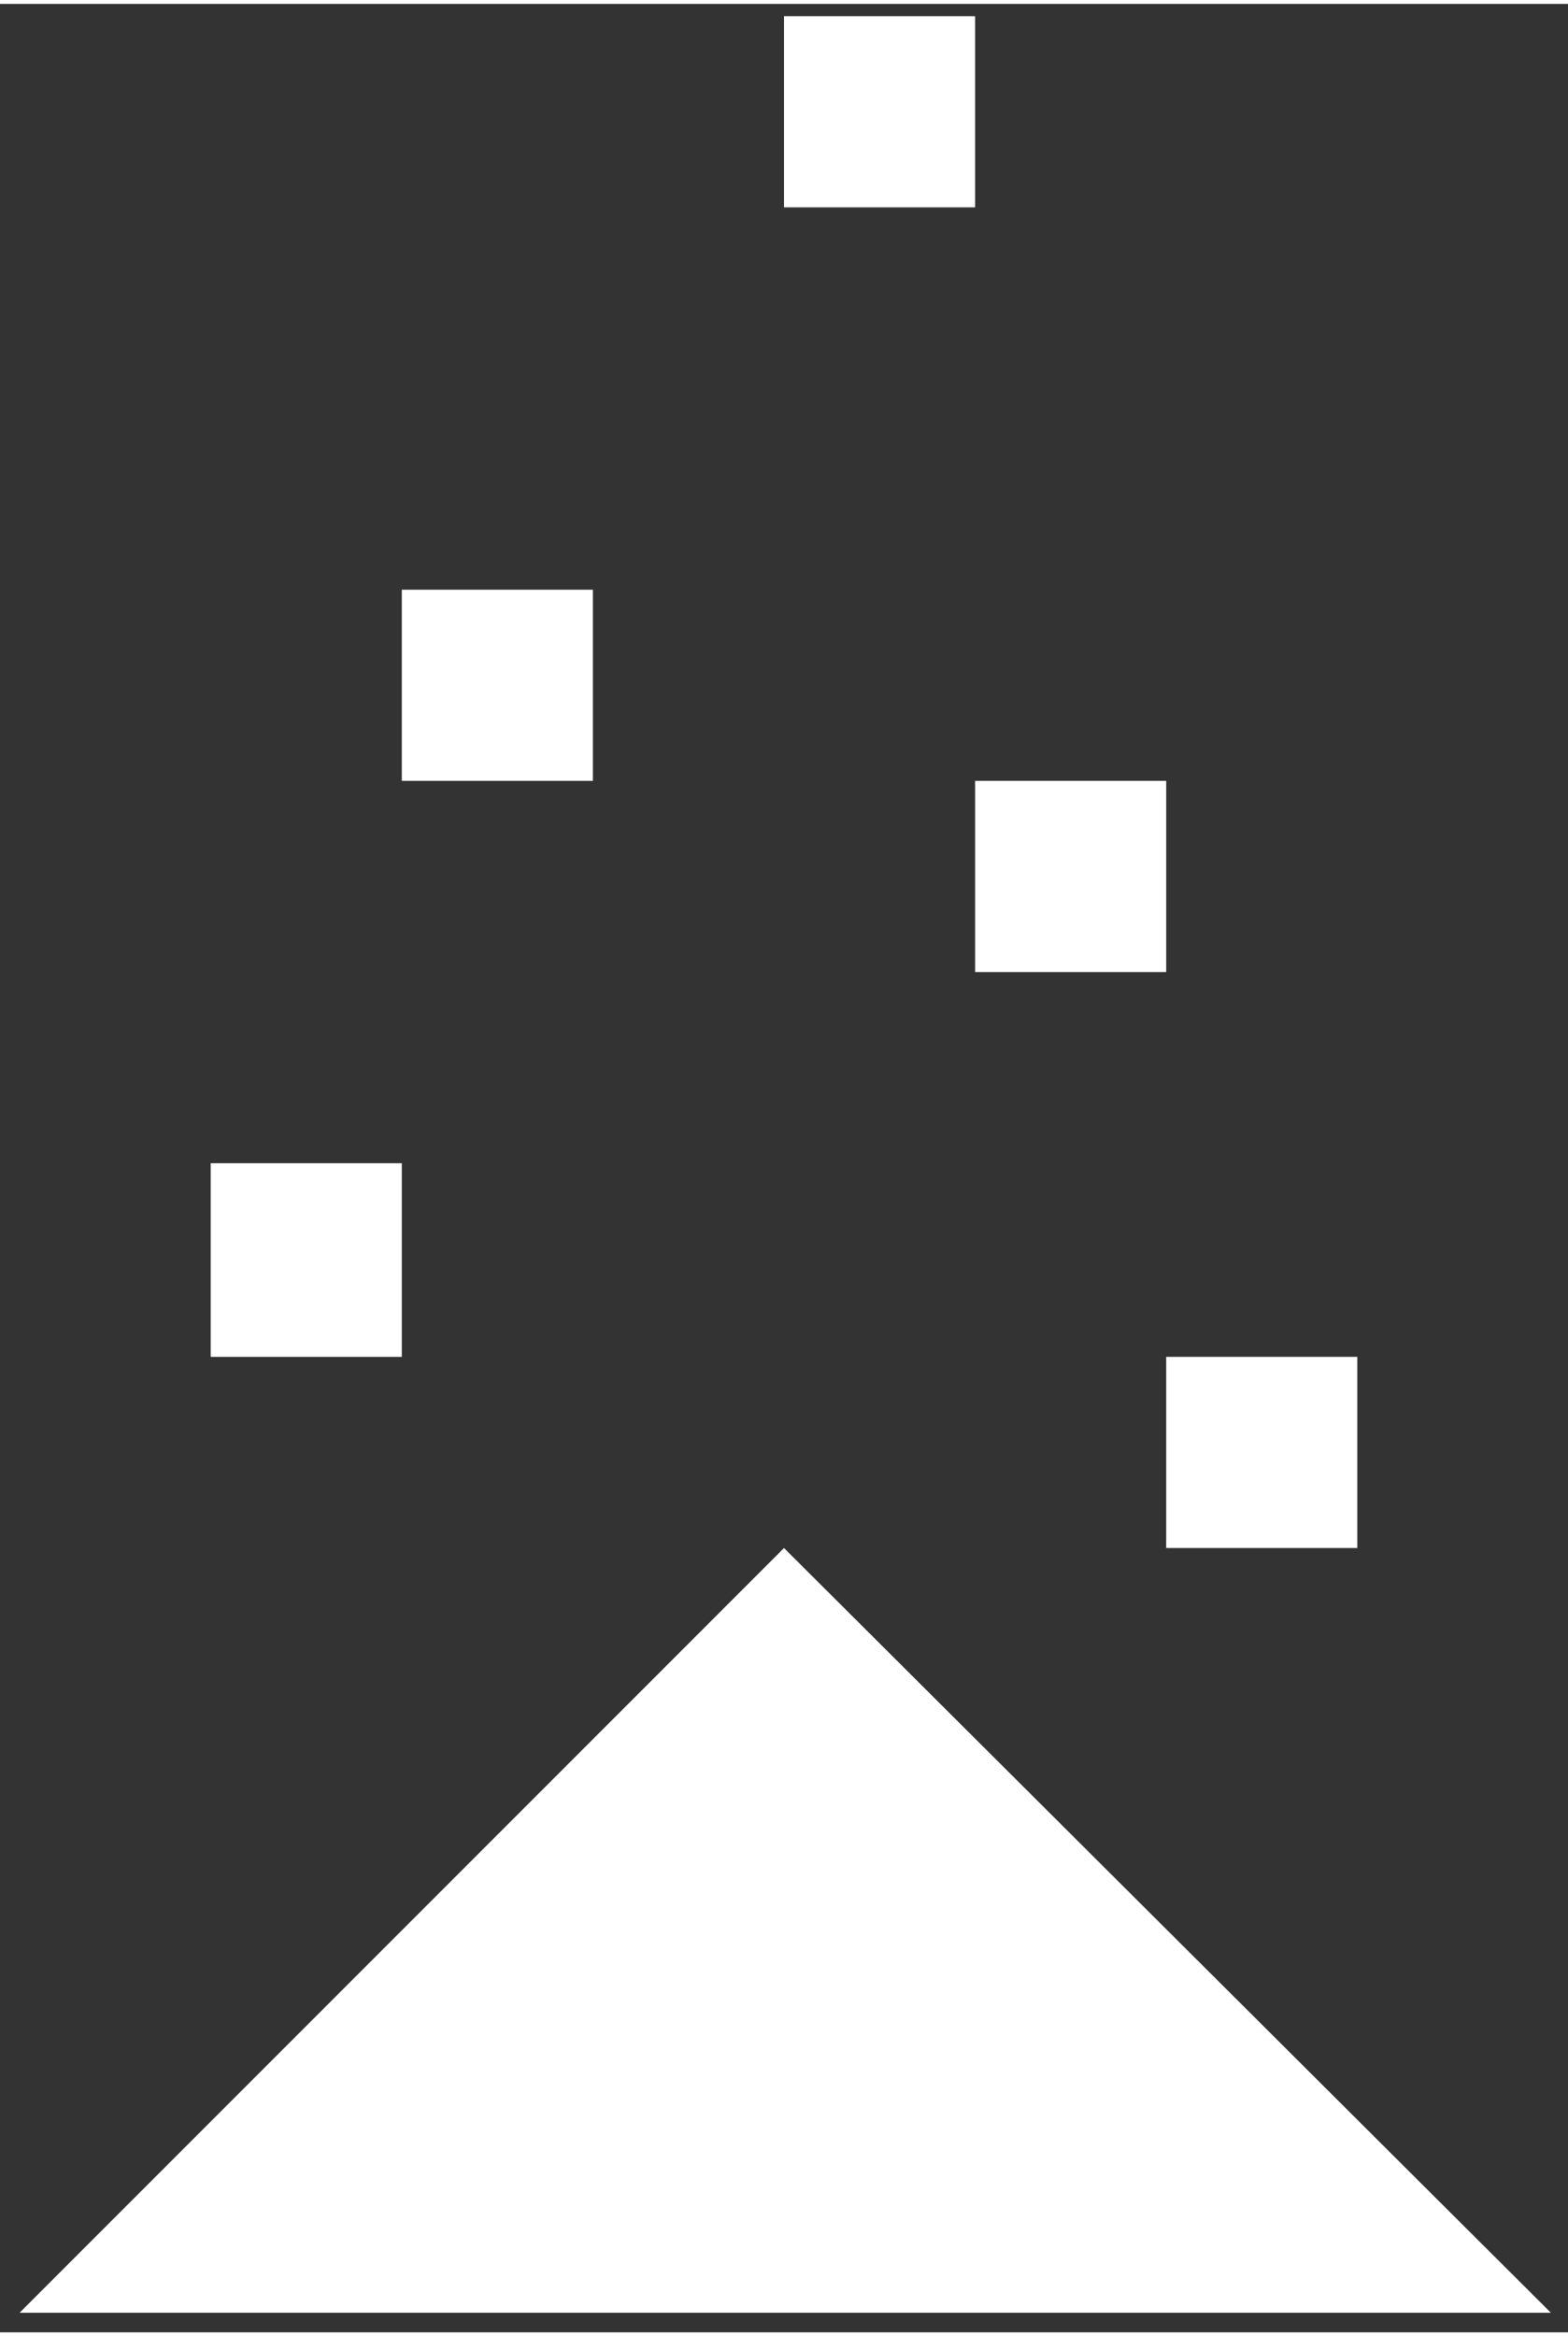
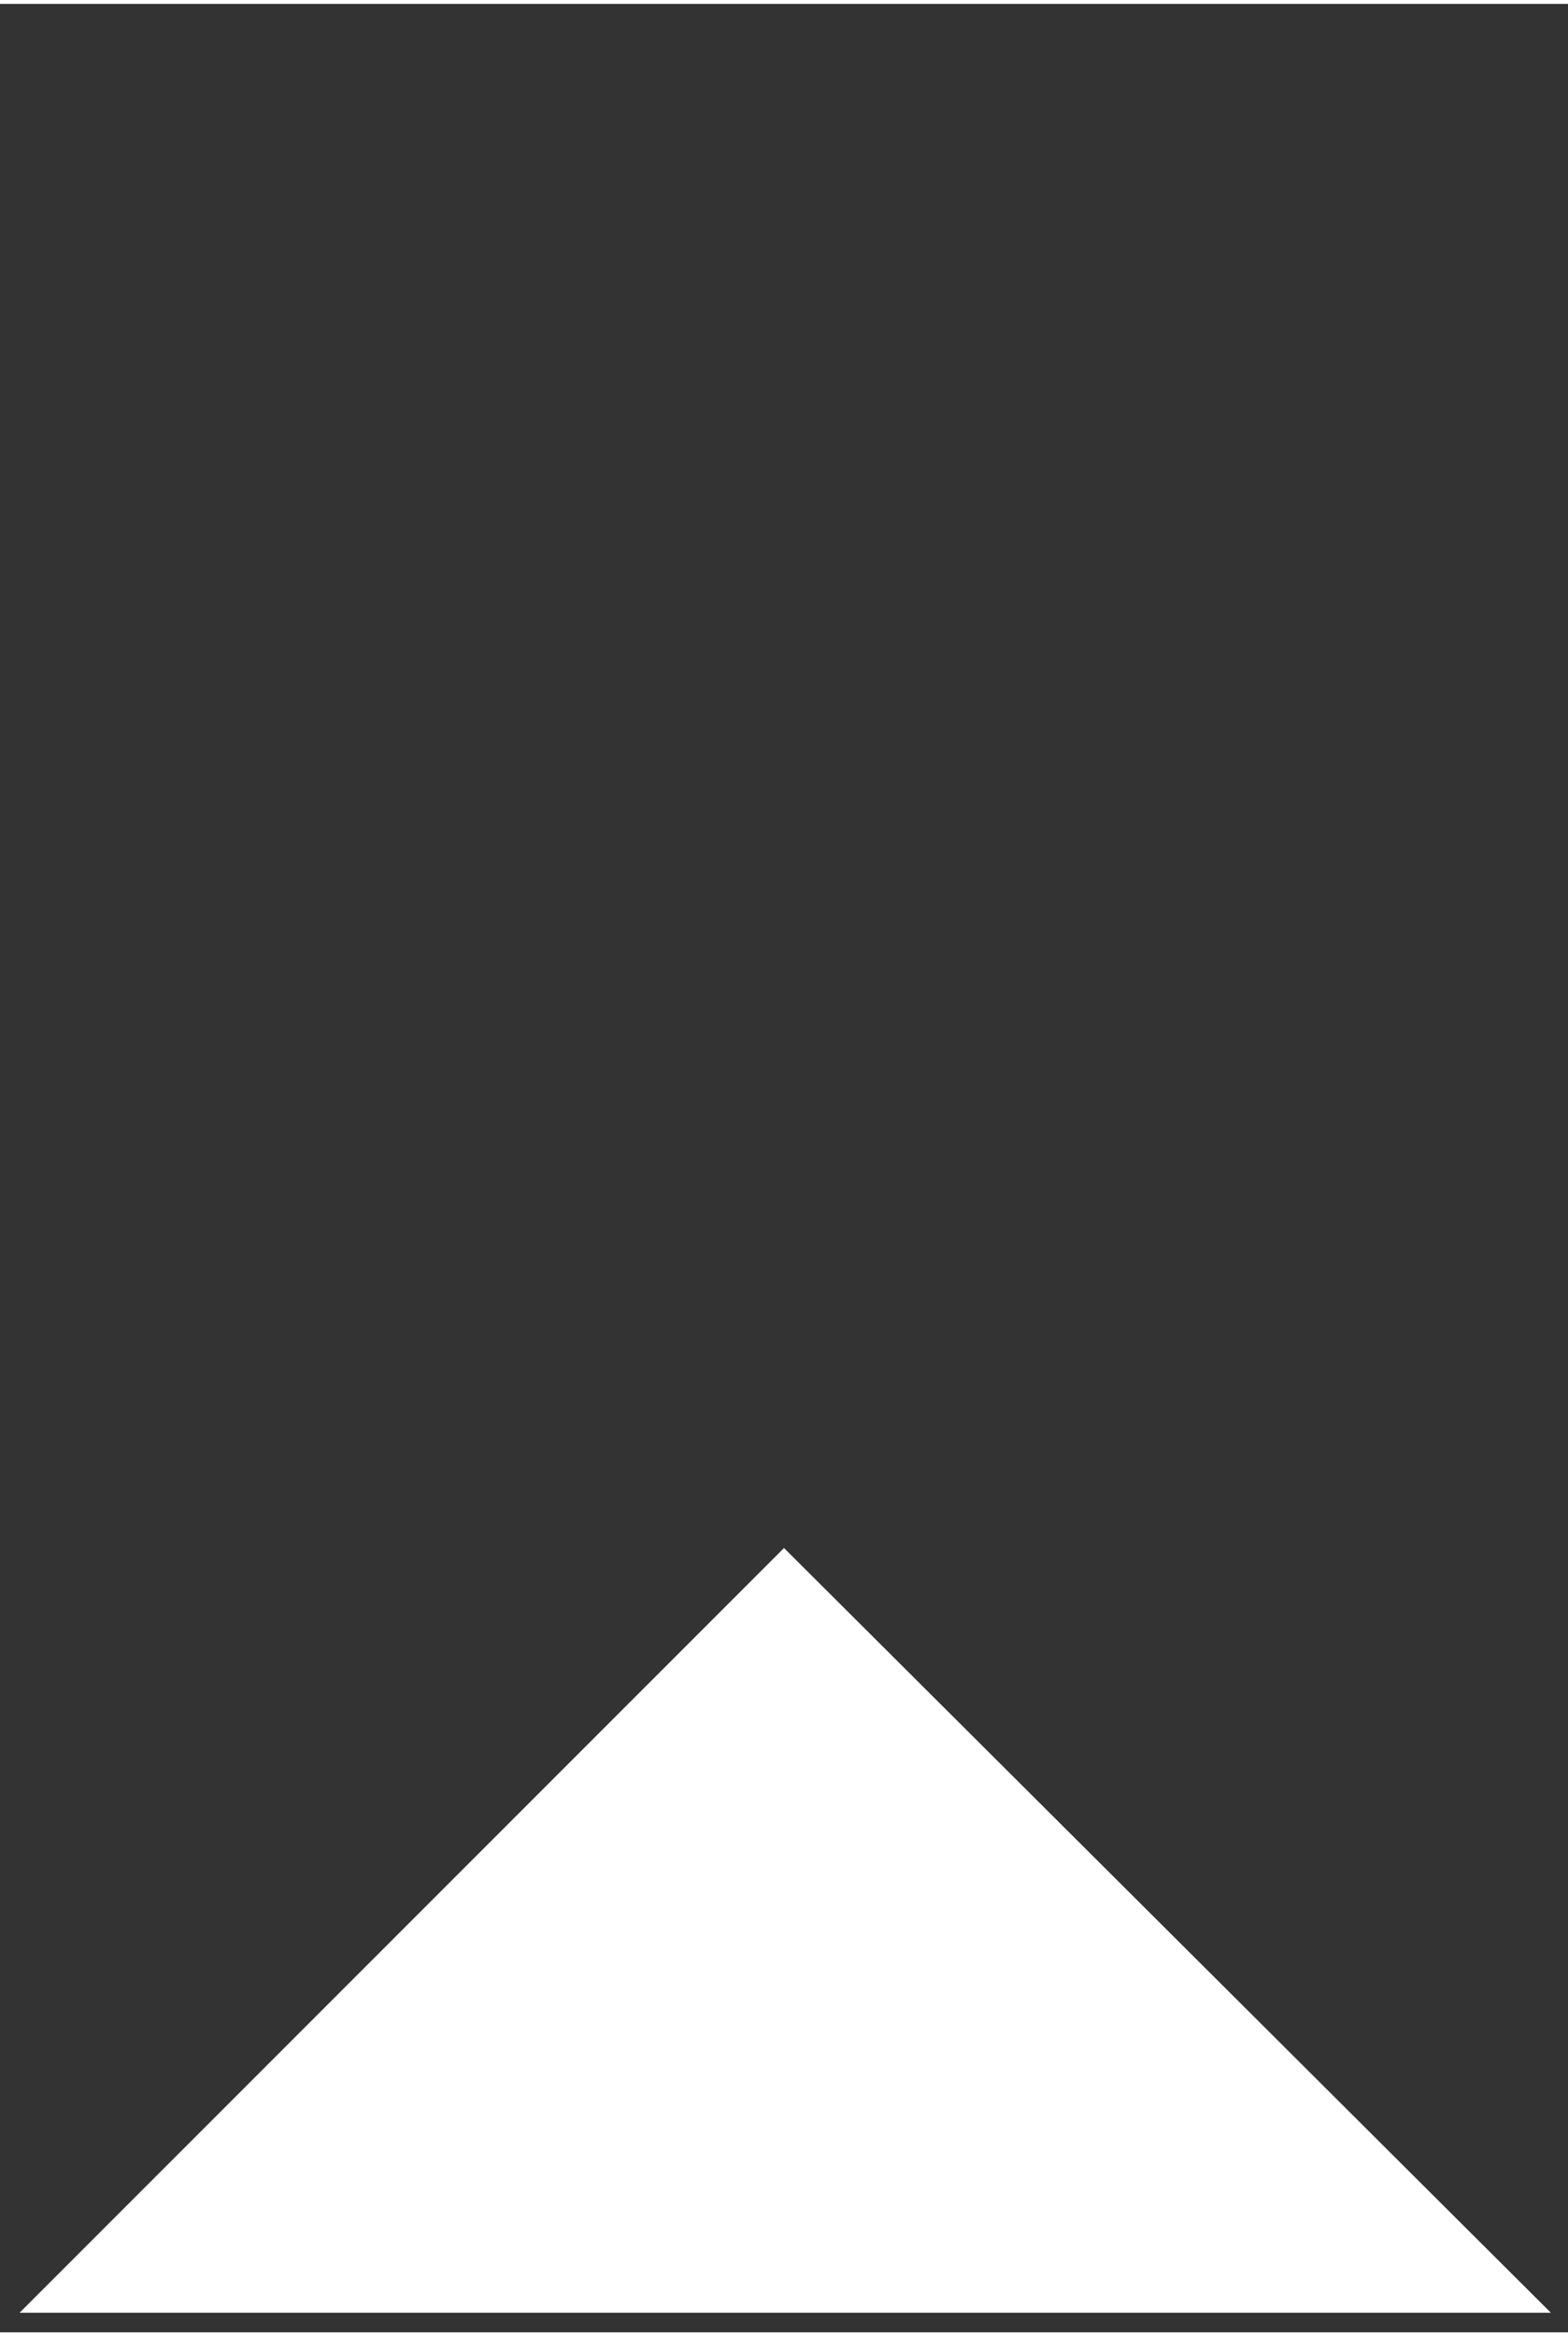
<svg xmlns="http://www.w3.org/2000/svg" version="1.2" viewBox="0 0 64 95" width="47" height="70">
  <rect x="0" y="0" width="64" height="95" fill="#333333" stroke="none" />
  <title>noun-gravel-2303234-FFFFFF-svg</title>
  <style>
		.s0 { fill: #ffffff } 
	</style>
  <g id="Layer">
-     <path id="Layer" class="s0" d="m39.8 31.7h7.8v7.8h-7.8z" />
-     <path id="Layer" class="s0" d="m8.6 47.3h7.8v7.9h-7.8z" />
-     <path id="Layer" class="s0" d="m47.6 55.2h7.8v7.8h-7.8z" />
-     <path id="Layer" class="s0" d="m32 0.5h7.8v7.8h-7.8z" />
-     <path id="Layer" class="s0" d="m16.4 23.9h7.8v7.8h-7.8z" />
    <path id="Layer" class="s0" d="m63.3 94.2l-31.3-31.2-31.2 31.2z" />
  </g>
</svg>